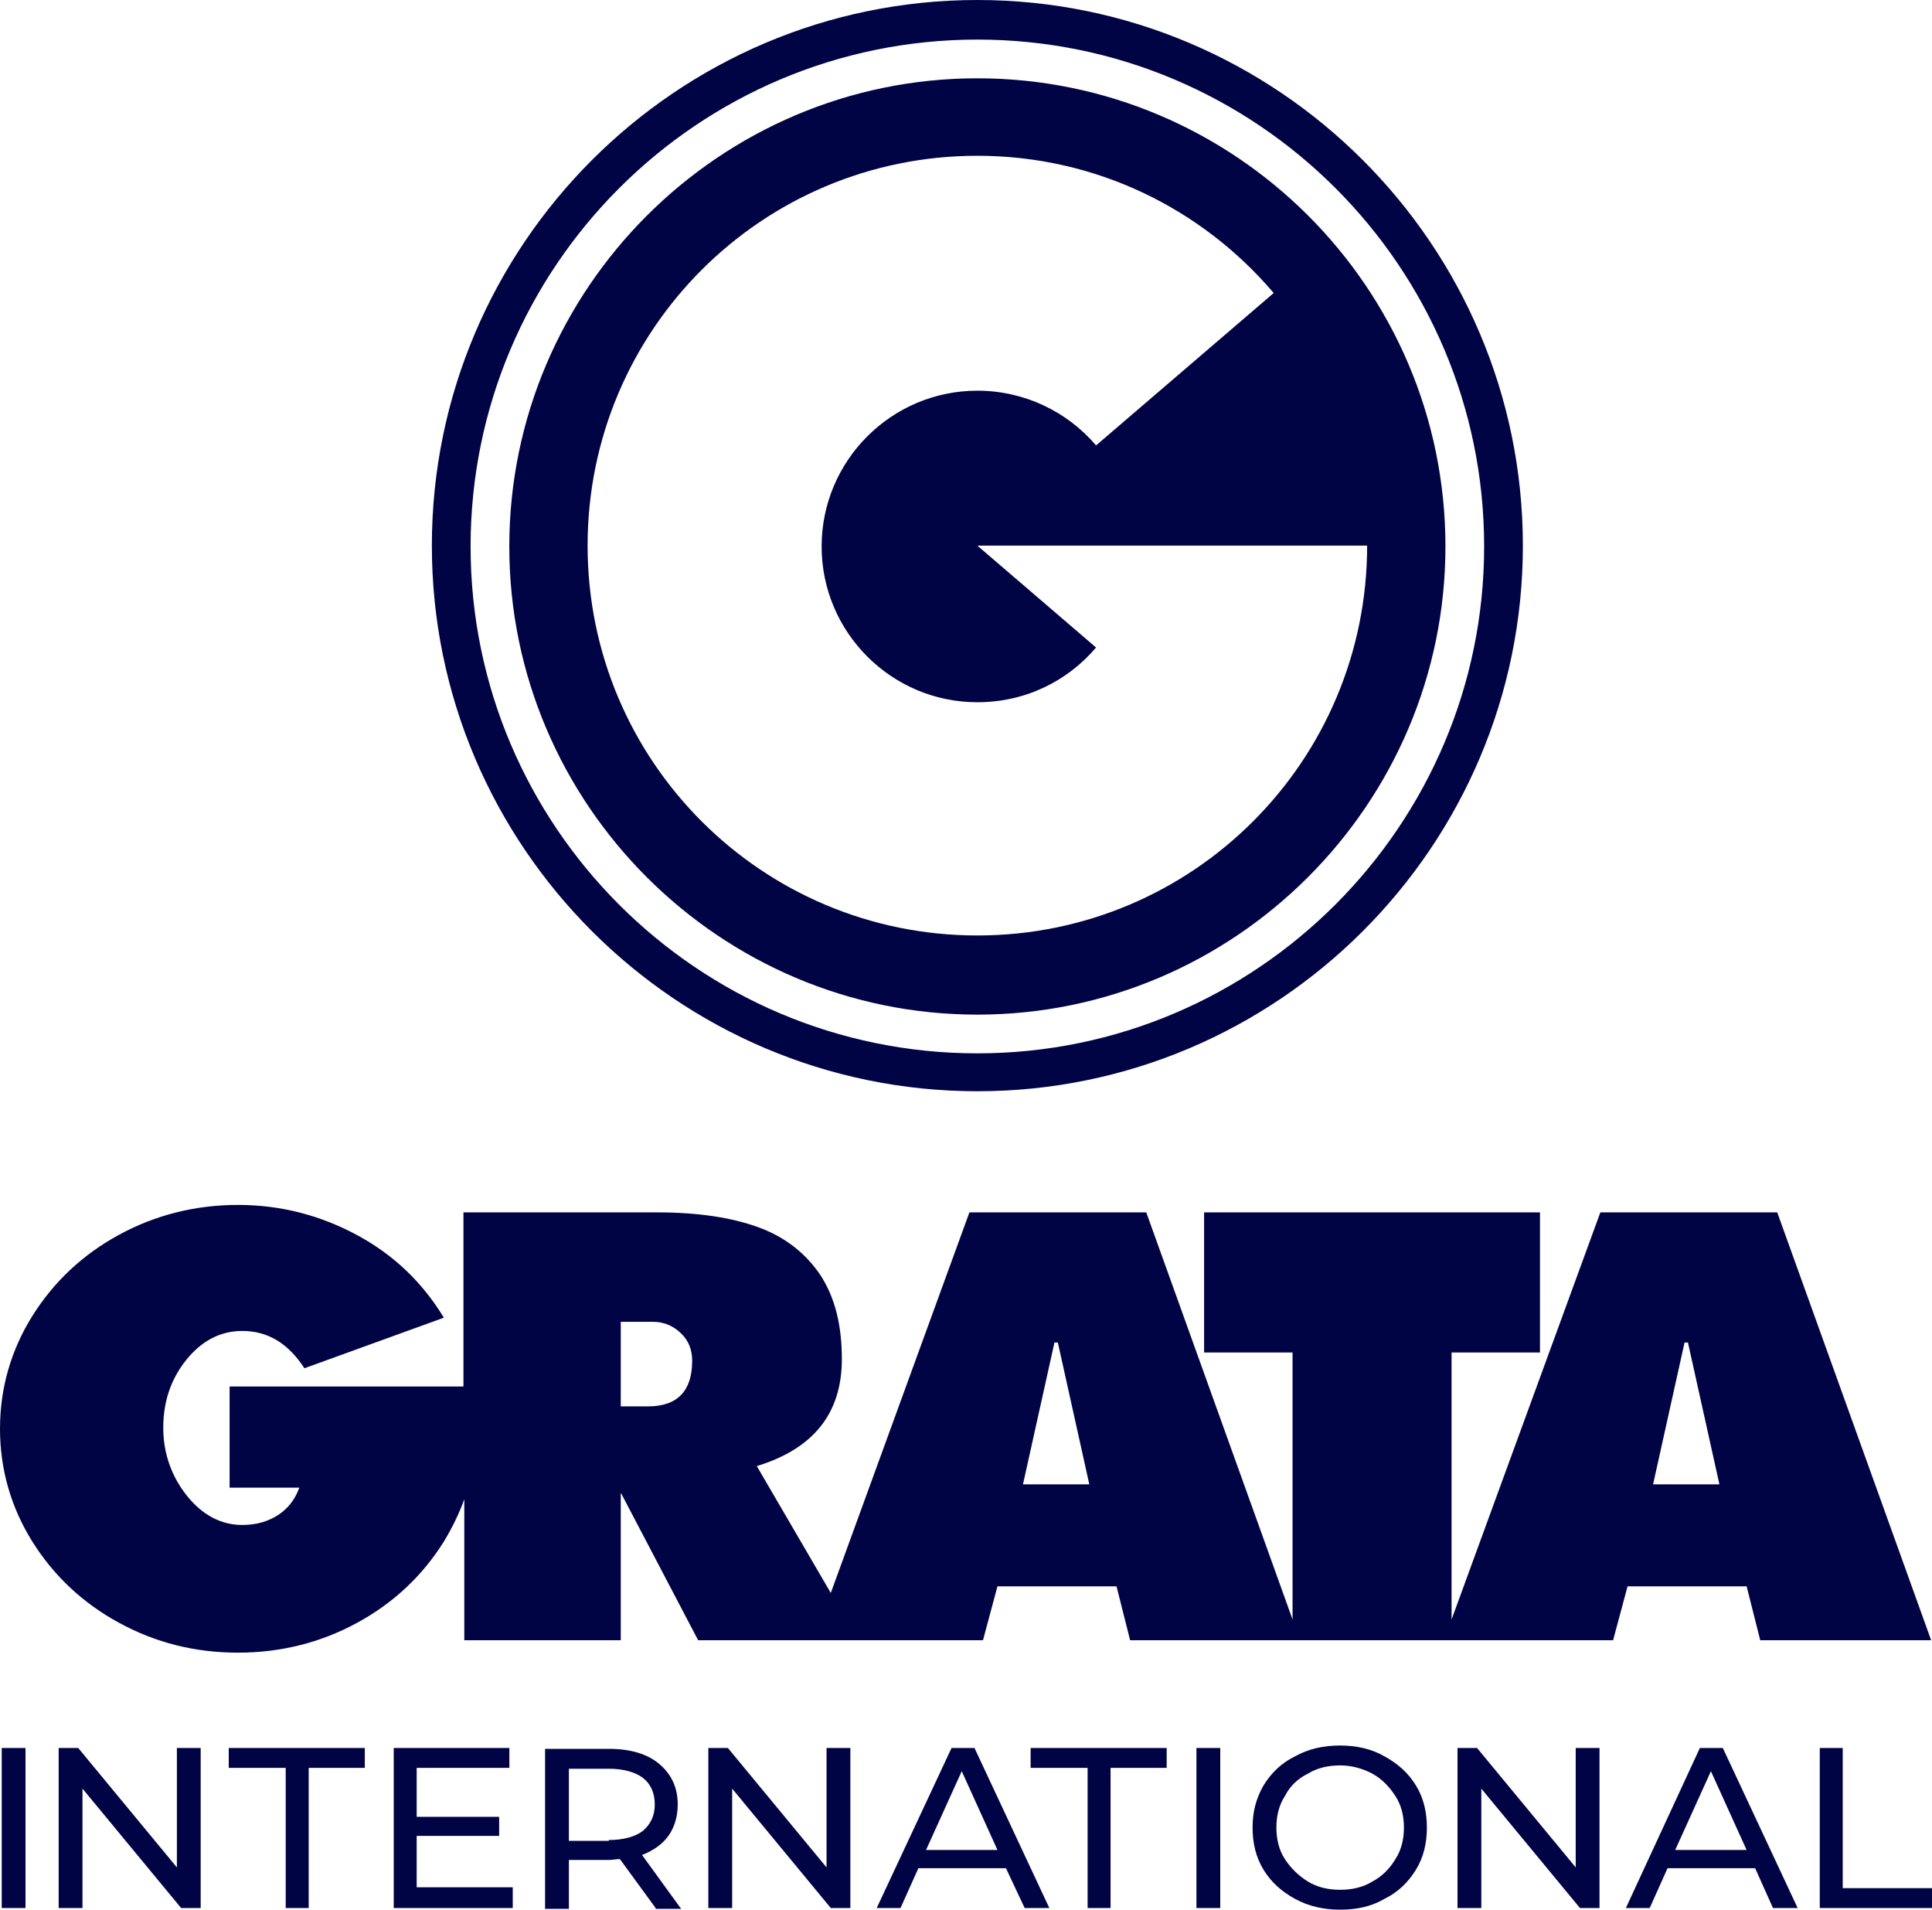
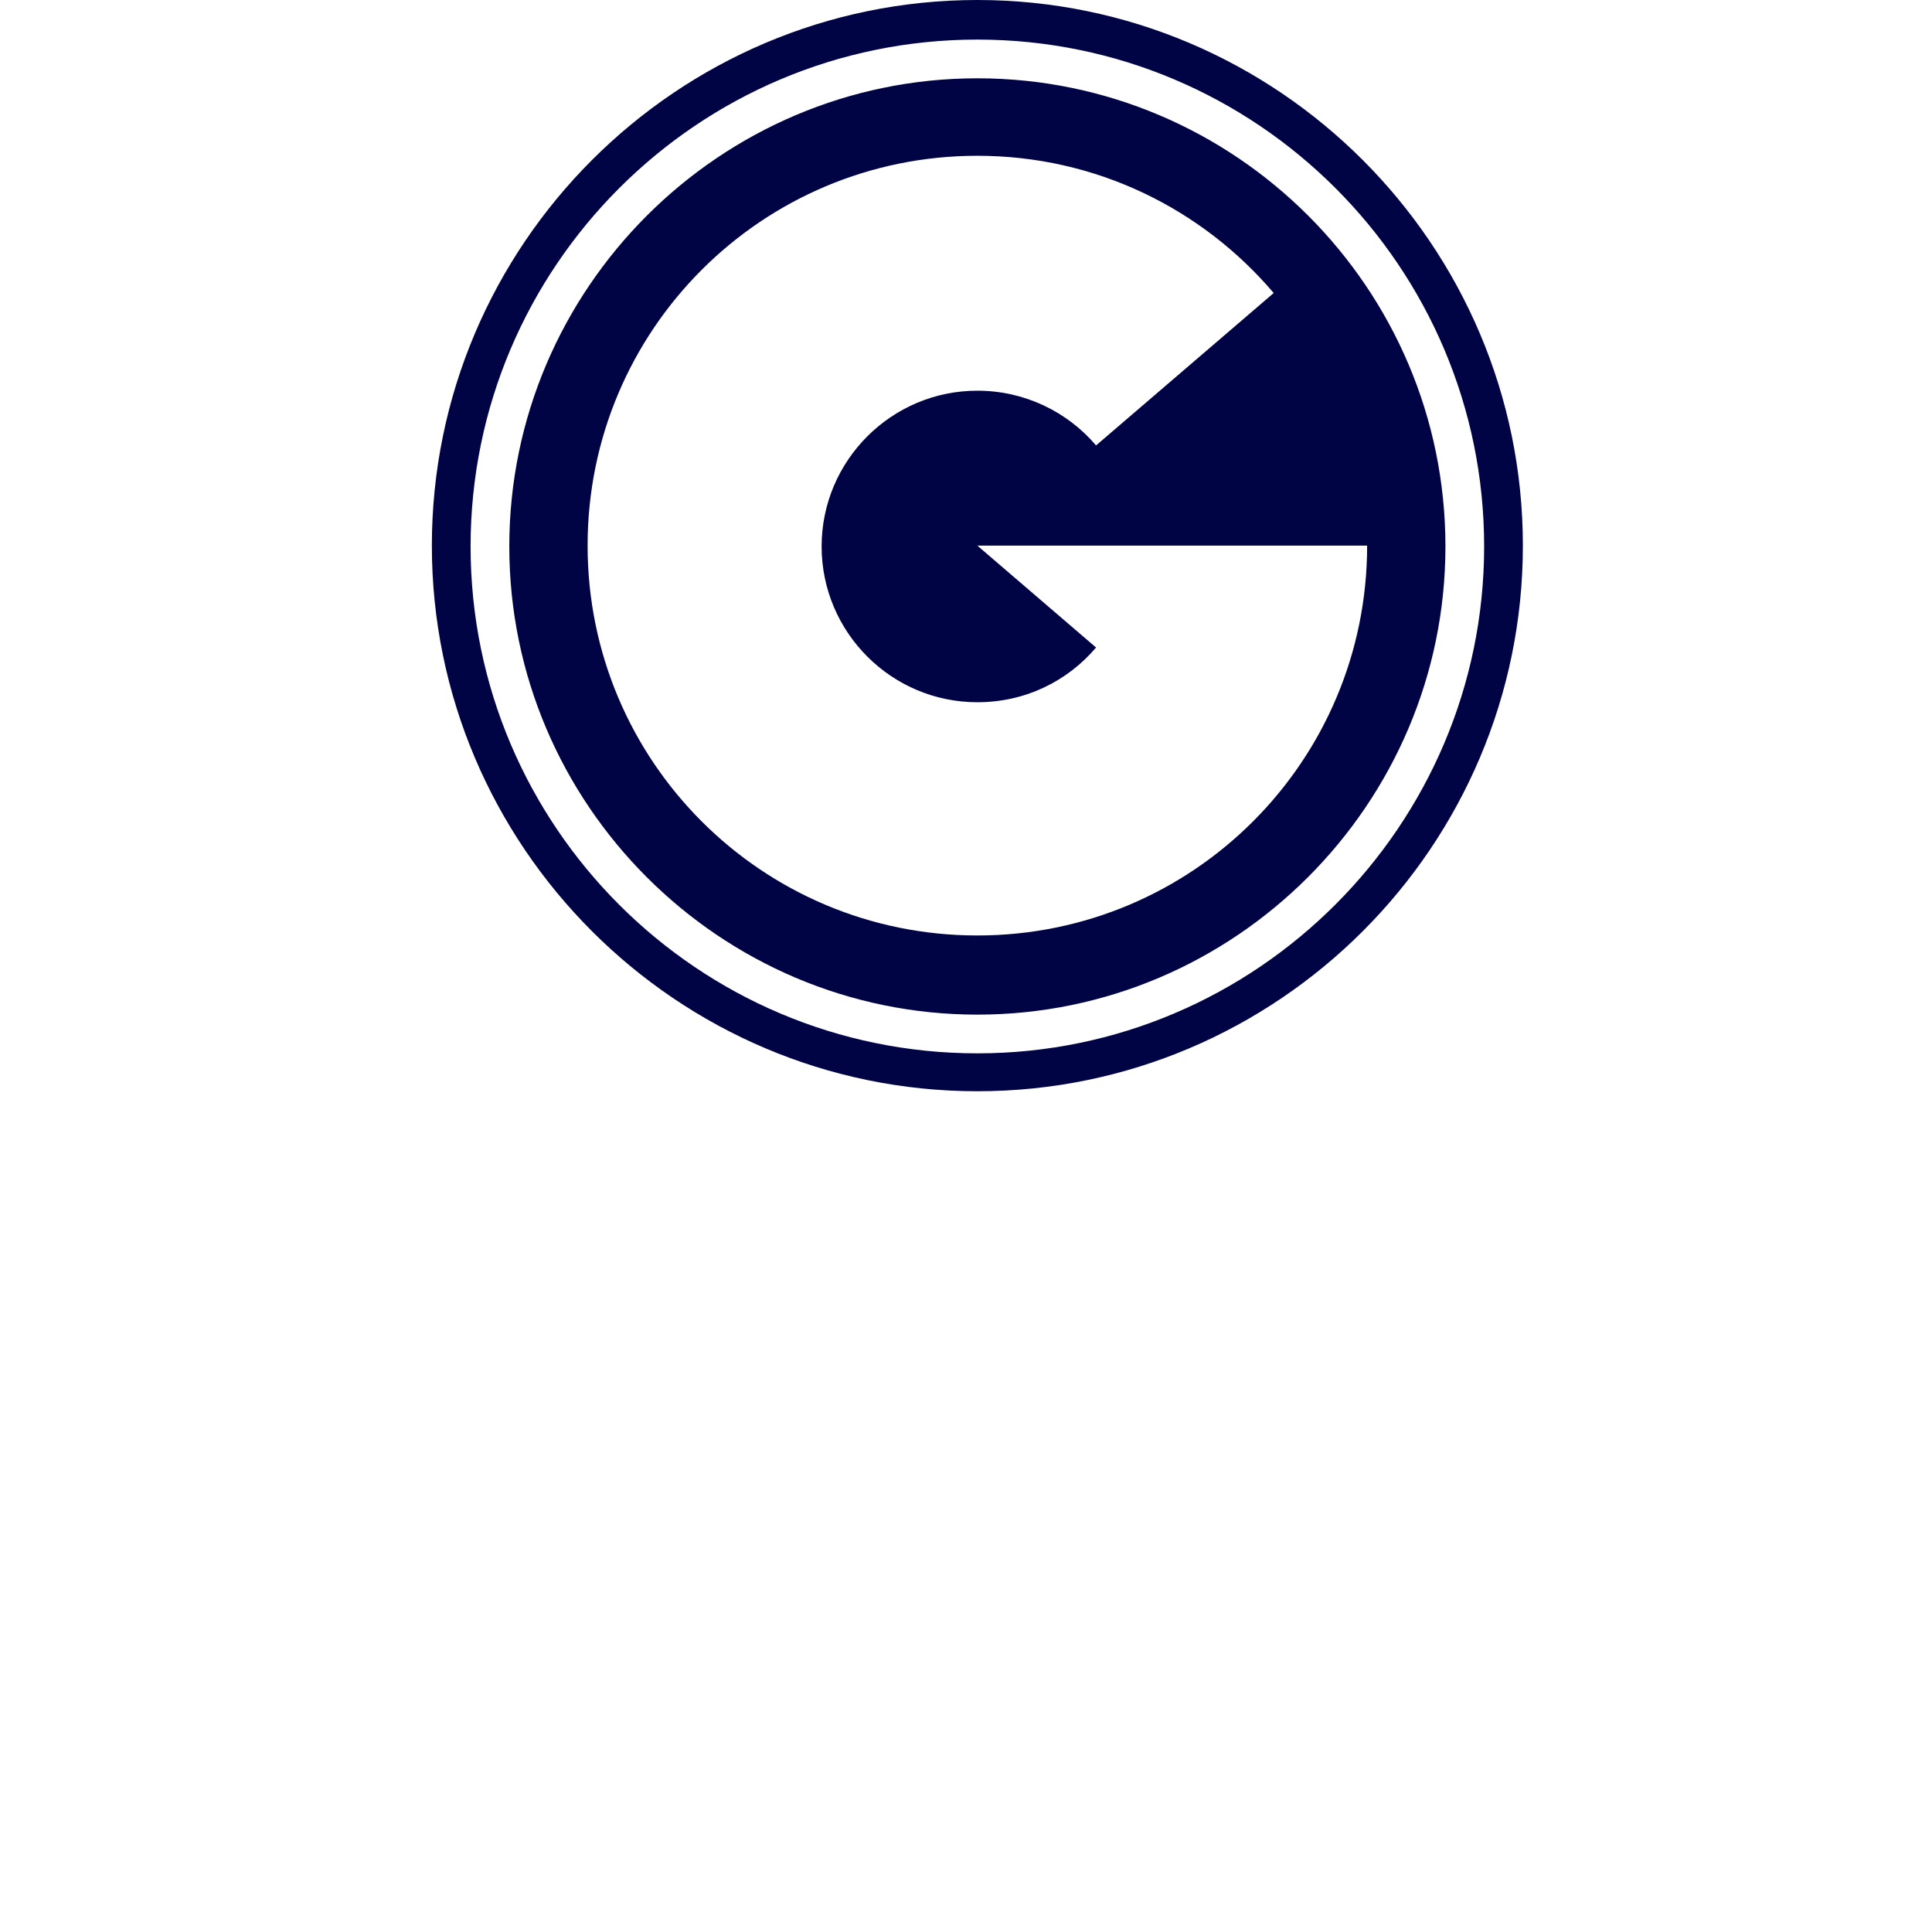
<svg xmlns="http://www.w3.org/2000/svg" width="85" height="84" viewBox="0 0 85 84" fill="none">
  <path fill-rule="evenodd" clip-rule="evenodd" d="M43 6.852C33.519 6.852 25.852 14.518 25.852 24C25.852 33.481 33.519 41.148 43 41.148C52.481 41.148 60.148 33.481 60.148 24C54.444 24 48.704 24 43 24L48.222 28.482C46.963 29.963 45.111 30.889 43 30.889C39.222 30.889 36.148 27.815 36.148 24.037C36.148 20.259 39.222 17.185 43 17.185C45.074 17.185 46.963 18.111 48.222 19.593L56.037 12.889C52.889 9.185 48.222 6.852 43 6.852ZM43 3.444C31.667 3.444 22.407 12.704 22.407 24.037C22.407 35.37 31.667 44.63 43 44.63C54.333 44.63 63.593 35.37 63.593 24.037C63.593 12.667 54.333 3.444 43 3.444ZM43 46.333C30.704 46.333 20.704 36.333 20.704 24.037C20.704 11.741 30.704 1.741 43 1.741C55.296 1.741 65.296 11.741 65.296 24.037C65.296 36.296 55.296 46.333 43 46.333ZM43 0C29.778 0 19 10.778 19 24C19 37.222 29.778 48 43 48C56.222 48 67 37.222 67 24C67 10.778 56.222 0 43 0Z" fill="#000444" />
-   <path fill-rule="evenodd" clip-rule="evenodd" d="M80.024 76.888H81.072V83.052H85V83.927H80.062V76.888H80.024ZM76.844 81.374L75.273 77.909L73.702 81.374H76.844ZM77.219 82.176H73.365L72.58 83.927H71.532L74.787 76.888H75.797L79.089 83.927H78.004L77.219 82.176ZM70.372 76.888V83.927H69.512L65.172 78.675V83.927H64.124V76.888H64.985L69.325 82.14V76.888H70.372ZM58.961 83.125C59.485 83.125 59.971 83.015 60.383 82.76C60.794 82.541 61.132 82.213 61.393 81.775C61.655 81.374 61.767 80.9 61.767 80.389C61.767 79.879 61.655 79.405 61.393 79.004C61.132 78.602 60.831 78.274 60.383 78.019C59.971 77.8 59.485 77.654 58.961 77.654C58.437 77.654 57.951 77.763 57.54 78.019C57.09 78.238 56.754 78.566 56.529 79.004C56.268 79.405 56.156 79.879 56.156 80.389C56.156 80.9 56.268 81.374 56.529 81.775C56.791 82.176 57.128 82.505 57.54 82.76C57.951 83.015 58.437 83.125 58.961 83.125ZM58.961 84C58.25 84 57.577 83.854 56.979 83.526C56.38 83.198 55.931 82.796 55.594 82.249C55.258 81.702 55.108 81.082 55.108 80.389C55.108 79.697 55.258 79.113 55.594 78.529C55.931 77.982 56.38 77.545 56.979 77.253C57.577 76.925 58.213 76.779 58.961 76.779C59.672 76.779 60.345 76.925 60.907 77.253C61.505 77.581 61.954 77.982 62.291 78.529C62.628 79.076 62.777 79.697 62.777 80.389C62.777 81.082 62.628 81.702 62.291 82.249C61.954 82.796 61.505 83.234 60.907 83.526C60.345 83.854 59.71 84 58.961 84ZM52.638 76.888H53.686V83.927H52.638V76.888ZM47.812 77.763H45.343V76.888H51.329V77.763H48.86V83.927H47.85V77.763H47.812ZM43.884 81.374L42.313 77.909L40.742 81.374H43.884ZM44.258 82.176H40.405L39.619 83.927H38.572L41.864 76.888H42.874L46.166 83.927H45.081L44.258 82.176ZM37.412 76.888V83.927H36.551L32.212 78.675V83.927H31.164V76.888H32.025L36.364 82.14V76.888H37.412ZM26.787 80.936C27.423 80.936 27.947 80.791 28.283 80.535C28.62 80.243 28.807 79.879 28.807 79.368C28.807 78.858 28.62 78.457 28.283 78.201C27.947 77.946 27.423 77.8 26.787 77.8H25.029V80.973H26.787V80.936ZM28.845 83.927L27.273 81.775C27.086 81.775 26.937 81.812 26.824 81.812H25.029V83.963H23.981V76.925H26.787C27.722 76.925 28.471 77.144 28.994 77.581C29.518 78.019 29.817 78.602 29.817 79.368C29.817 79.915 29.668 80.389 29.406 80.754C29.144 81.119 28.732 81.411 28.246 81.593L29.967 83.963H28.845V83.927ZM22.559 83.052V83.927H17.322V76.888H22.41V77.763H18.332V79.915H21.961V80.754H18.332V83.015H22.559V83.052ZM12.533 77.763H10.064V76.888H16.05V77.763H13.581V83.927H12.57V77.763H12.533ZM8.829 76.888V83.927H7.969L3.629 78.675V83.927H2.581V76.888H3.442L7.782 82.14V76.888H8.829ZM0.075 76.888H1.122V83.927H0.075V76.888ZM78.191 53.328H70.409L63.863 71.235V59.492H67.753V53.328H52.975V59.492H56.867V71.235L50.431 53.328H42.65L36.551 70.068L33.296 64.488C35.804 63.722 37.038 62.154 37.038 59.783C37.038 58.288 36.738 57.085 36.103 56.1C35.467 55.152 34.569 54.422 33.372 53.985C32.174 53.547 30.678 53.328 28.919 53.328H20.39V60.987H10.101V65.436H13.169C12.982 65.947 12.683 66.348 12.234 66.64C11.785 66.932 11.261 67.078 10.662 67.078C9.727 67.078 8.904 66.64 8.231 65.801C7.557 64.962 7.183 63.941 7.183 62.811C7.183 61.644 7.52 60.659 8.193 59.82C8.867 58.981 9.69 58.544 10.662 58.544C11.785 58.544 12.683 59.091 13.393 60.185L19.529 57.96C18.594 56.428 17.359 55.225 15.75 54.349C14.142 53.474 12.383 53 10.475 53C8.605 53 6.846 53.438 5.238 54.313C3.629 55.188 2.357 56.392 1.422 57.887C0.486 59.382 0 61.06 0 62.847C0 64.634 0.486 66.312 1.422 67.807C2.357 69.302 3.629 70.506 5.238 71.381C6.846 72.257 8.567 72.694 10.475 72.694C12.346 72.694 14.104 72.257 15.713 71.381C17.322 70.506 18.594 69.302 19.529 67.807C19.903 67.187 20.203 66.567 20.427 65.947V72.147H27.311V65.655L30.715 72.147H43.248L43.884 69.776H49.122L49.72 72.147H70.97L71.606 69.776H76.844L77.443 72.147H84.962L78.191 53.328ZM28.508 61.862H27.311V58.142H28.732C29.219 58.142 29.63 58.325 29.967 58.653C30.304 58.981 30.453 59.382 30.453 59.856C30.453 61.169 29.817 61.862 28.508 61.862ZM45.007 65.291L46.391 59.054H46.541L47.925 65.291H45.007ZM72.729 65.291L74.113 59.054H74.263L75.647 65.291H72.729Z" fill="#000444" />
</svg>